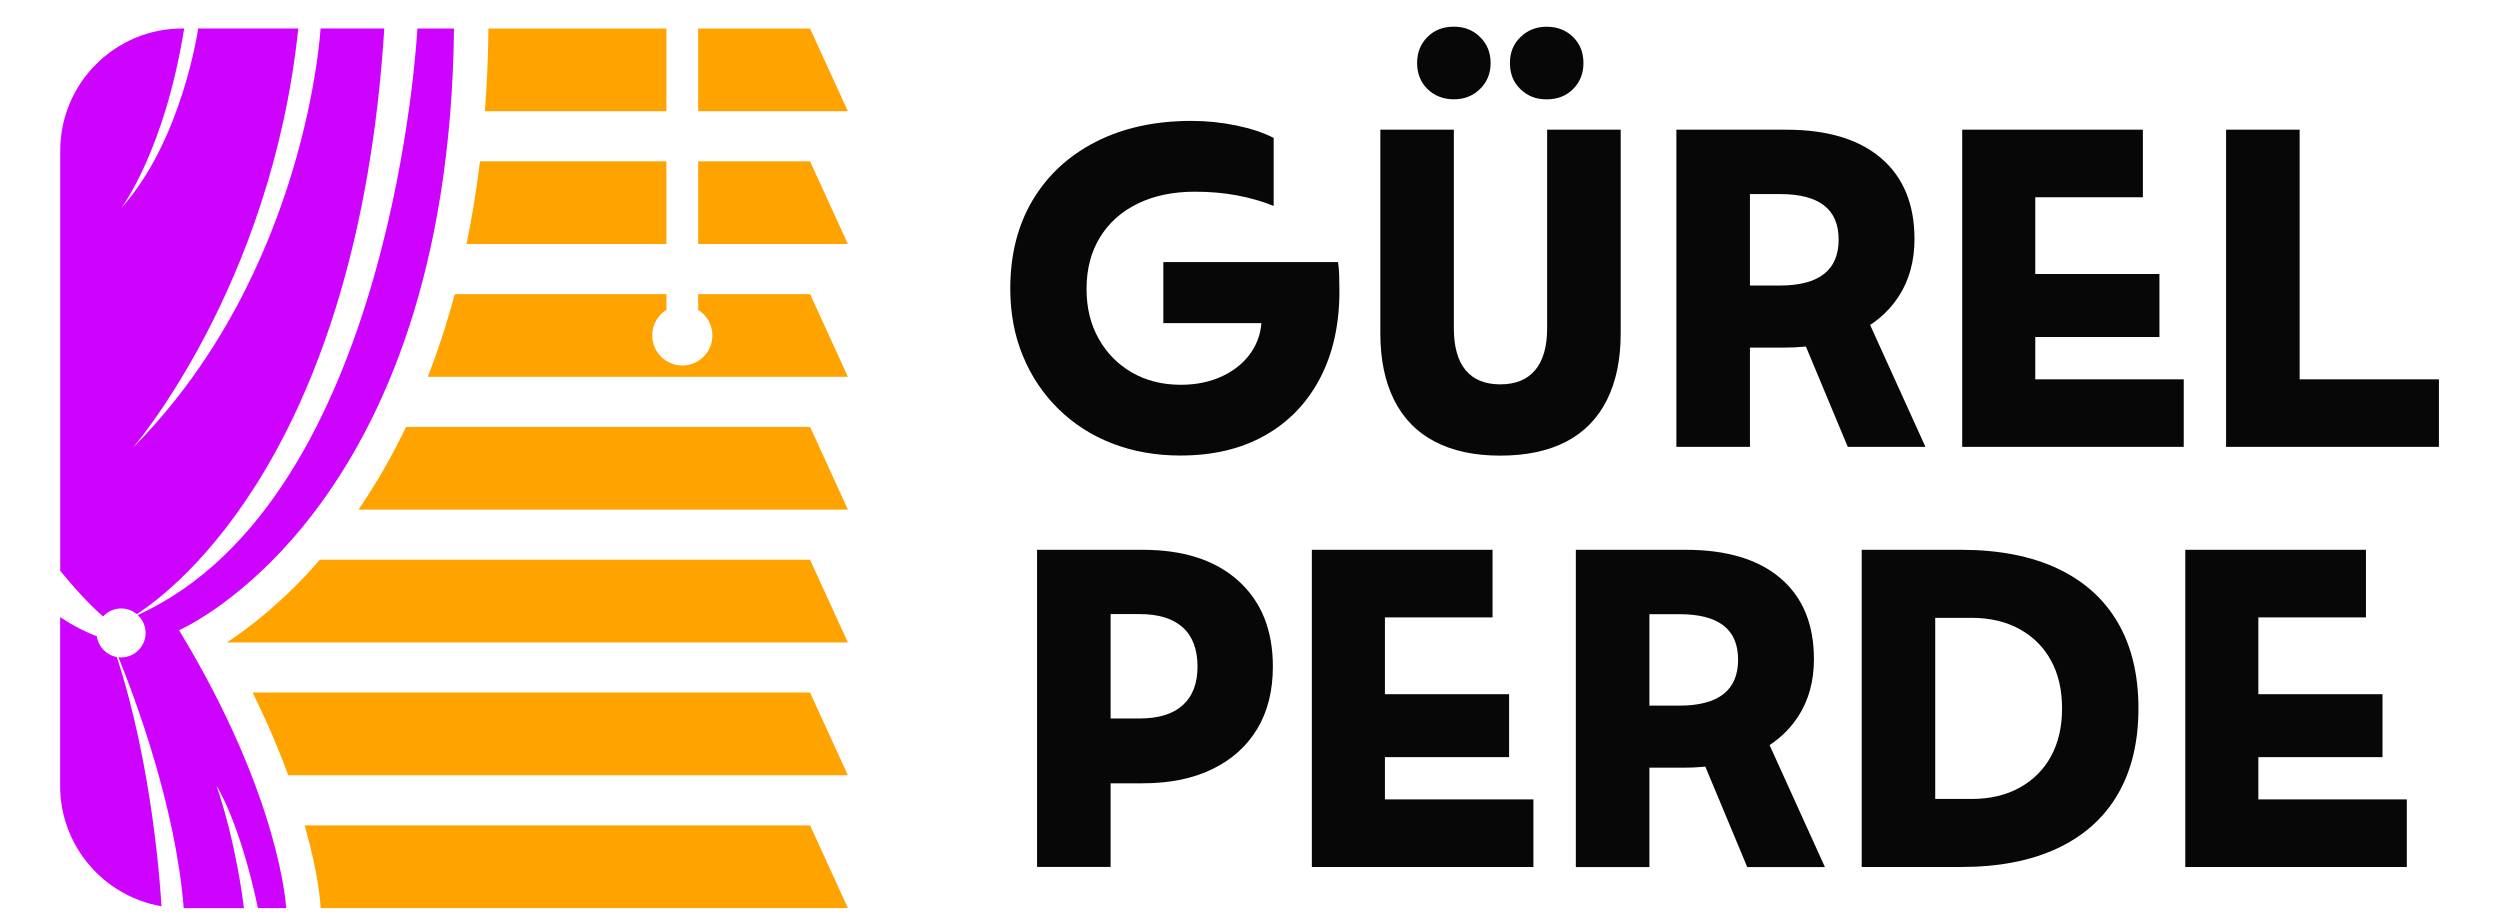
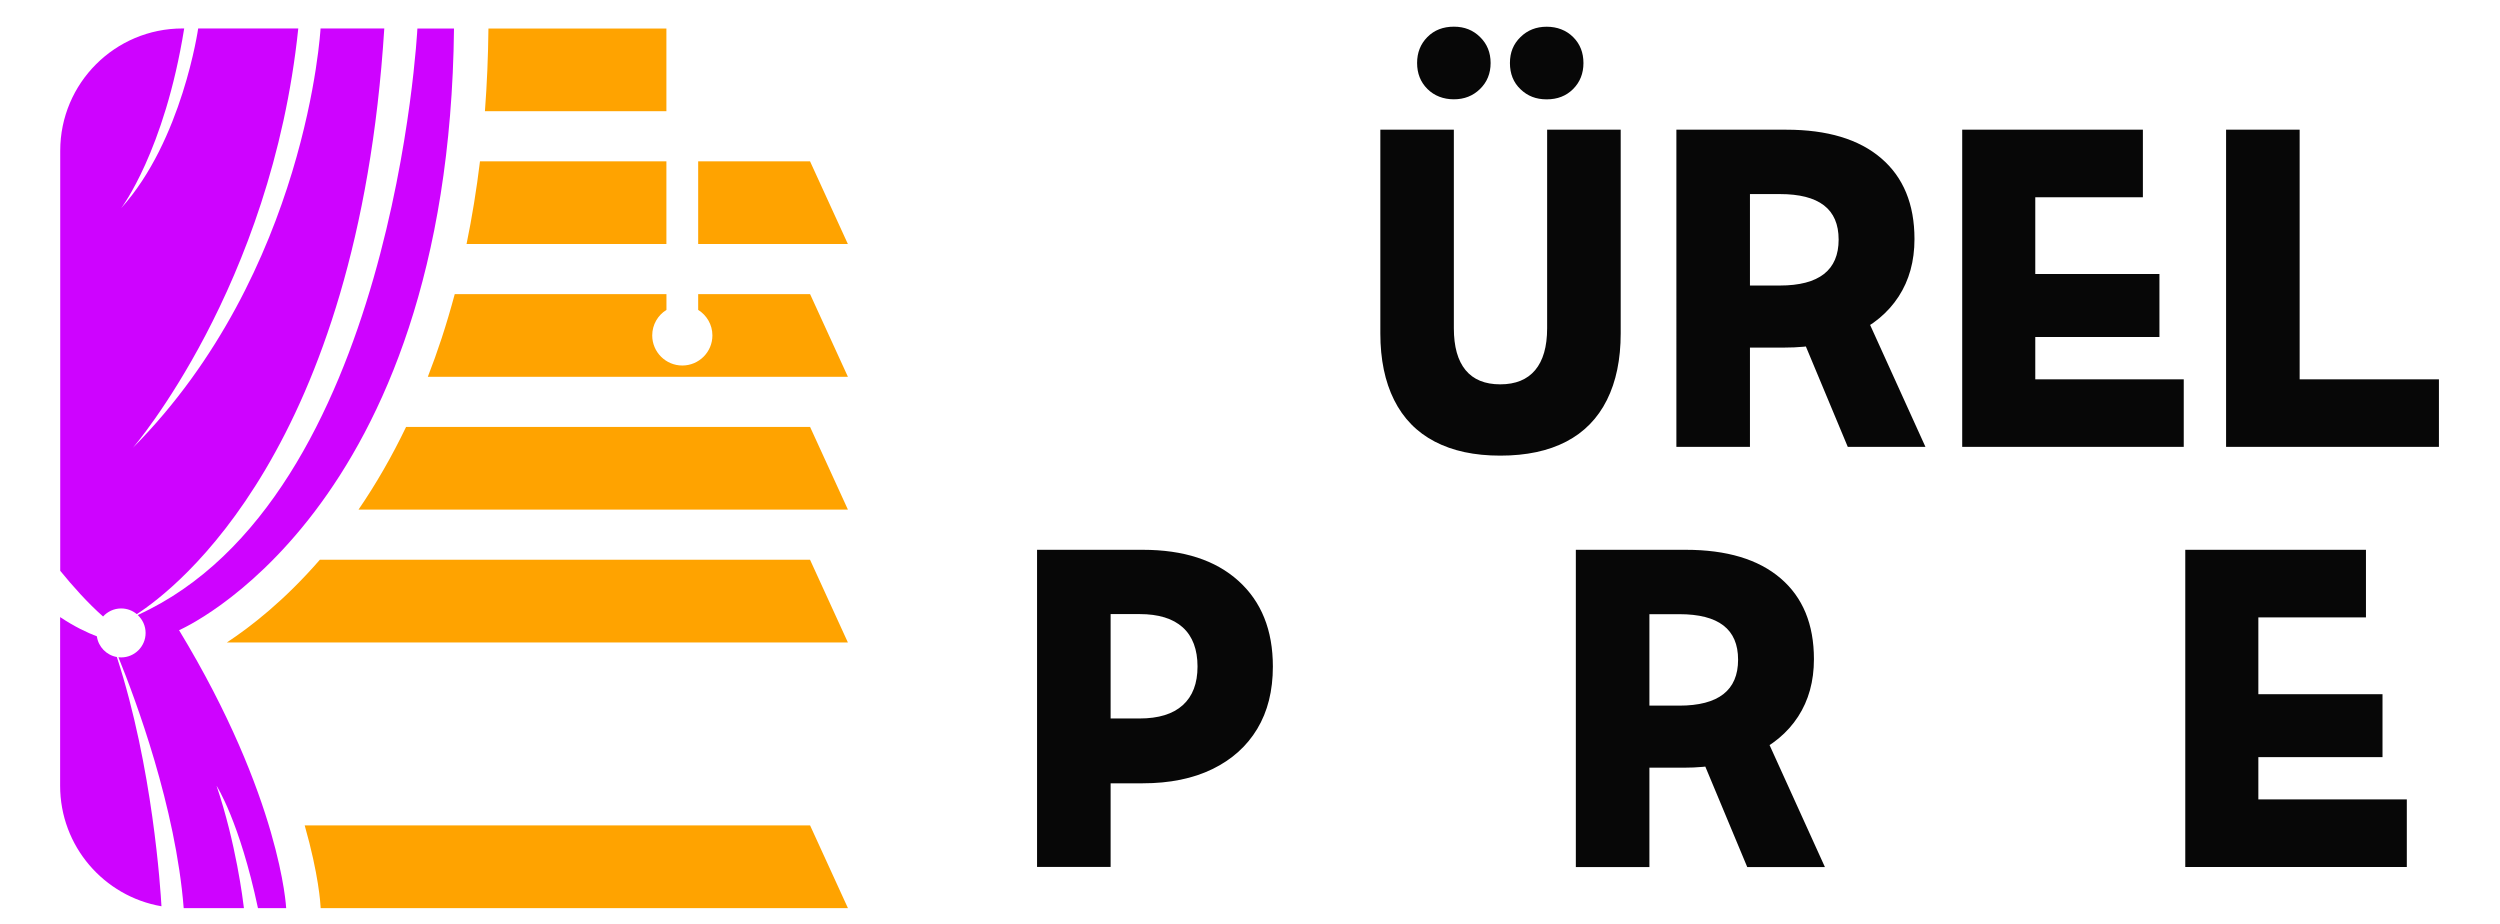
<svg xmlns="http://www.w3.org/2000/svg" id="katman_1" version="1.2" viewBox="0 0 506 187">
  <g>
    <path d="M61.67,167.06c2.86,10.04,3.19,15.93,3.21,16.42l.02.32h106.72l-7.66-16.74H61.67Z" fill="#ffa300" />
-     <path d="M51.13,140.17c3.02,6.14,5.38,11.74,7.22,16.74h113.26l-7.66-16.74H51.13Z" fill="#ffa300" />
    <path d="M64.74,113.29c-7.15,8.24-13.99,13.56-18.82,16.74h125.69l-7.66-16.74h-99.21Z" fill="#ffa300" />
    <path d="M82.19,86.41c-2.86,5.96-6.08,11.55-9.63,16.74h99.06l-7.66-16.74h-81.76Z" fill="#ffa300" />
    <polygon points="141.31 32.65 141.31 49.39 171.61 49.39 163.95 32.65 141.31 32.65" fill="#ffa300" />
    <path d="M134.88,32.65h-37.73c-.7,5.75-1.61,11.33-2.72,16.74h40.45v-16.74Z" fill="#ffa300" />
-     <polygon points="163.95 5.77 141.31 5.77 141.31 22.51 171.61 22.51 163.95 5.77" fill="#ffa300" />
    <path d="M134.88,5.77h-36.02v.07c-.06,5.68-.3,11.24-.71,16.66h36.73V5.77Z" fill="#ffa300" />
    <path d="M141.31,59.53v3.19c1.73,1.08,2.88,2.99,2.88,5.17,0,3.37-2.73,6.09-6.09,6.09s-6.09-2.73-6.09-6.09c0-2.18,1.15-4.1,2.88-5.17v-3.19h-42.85c-.82,3.05-1.7,6.04-2.66,8.96-.87,2.65-1.8,5.24-2.79,7.78h85.03l-7.66-16.74h-22.63Z" fill="#ffa300" />
  </g>
  <g>
    <path d="M91.89,5.77h-7.41s-4.8,95.17-56.61,118.71c.98.9,1.6,2.2,1.6,3.63,0,2.73-2.22,4.95-4.95,4.95-.19,0-.37-.01-.55-.03,3.48,8.56,11.6,30.35,13.21,50.77h12.19c-.18-1.53-1.59-13.07-5.54-24.76,0,0,4.64,7.13,8.38,24.76h5.71s-1.03-22.19-21.68-56.25c0,0,54.59-23.36,55.65-121.77Z" fill="#ce03ff" />
    <path d="M20.85,124.79c.91-1,2.21-1.64,3.67-1.64,1.21,0,2.31.43,3.17,1.15,7.96-5.15,44.72-33.35,50.09-118.54h-12.9s-2.69,49.26-37.98,84.87c0,0,28.01-32.43,33.47-84.87h-20.26s-3.24,22.69-15.58,36.36c0,0,8.75-11.44,12.75-36.36h-.34c-13.67,0-24.75,11.08-24.75,24.75v85.02c2.57,3.16,5.59,6.53,8.67,9.25Z" fill="#ce03ff" />
    <path d="M19.62,128.8c-2-.76-4.58-1.98-7.45-3.9v34.14c0,12.22,8.86,22.38,20.51,24.39-.18-3.27-1.75-28.14-9.03-50.45-2.1-.37-3.74-2.05-4.04-4.17Z" fill="#ce03ff" />
  </g>
  <g>
-     <path d="M209.03,40.48c3.04-5.08,7.32-9.02,12.84-11.82,5.52-2.79,11.94-4.19,19.26-4.19,3.1,0,6.14.31,9.12.93,2.98.62,5.49,1.46,7.54,2.51v13.77c-2.3-.93-4.78-1.64-7.44-2.14-2.67-.5-5.49-.74-8.47-.74-4.47,0-8.34.81-11.63,2.42-3.29,1.61-5.83,3.89-7.63,6.84-1.8,2.95-2.7,6.4-2.7,10.37s.82,7.23,2.46,10.14c1.64,2.92,3.89,5.2,6.75,6.84,2.85,1.64,6.14,2.47,9.86,2.47,3.16,0,5.99-.59,8.47-1.77,2.48-1.18,4.42-2.79,5.81-4.84s2.09-4.4,2.09-7.07c0-1.3-.08-2.71-.23-4.23-.16-1.52-.42-3.21-.79-5.07l8.47,10.51h-27.35v-12.37h35.36c.12.81.2,1.67.23,2.6.03.93.05,2.02.05,3.26,0,6.76-1.3,12.64-3.91,17.63-2.6,4.99-6.31,8.85-11.12,11.58-4.81,2.73-10.53,4.09-17.17,4.09-4.96,0-9.54-.81-13.72-2.42s-7.83-3.94-10.93-6.98c-3.1-3.04-5.51-6.62-7.21-10.75-1.71-4.12-2.56-8.67-2.56-13.63,0-6.89,1.52-12.87,4.56-17.96Z" fill="#070707" />
    <path d="M279.37,26.25h14.89v40.19c0,3.72.79,6.55,2.37,8.47,1.58,1.92,3.92,2.88,7.02,2.88s5.46-.96,7.07-2.88c1.61-1.92,2.42-4.74,2.42-8.47V26.25h14.89v41.22c0,5.27-.93,9.77-2.79,13.49-1.86,3.72-4.6,6.53-8.23,8.42-3.63,1.89-8.08,2.84-13.35,2.84s-9.63-.95-13.26-2.84c-3.63-1.89-6.37-4.7-8.23-8.42-1.86-3.72-2.79-8.22-2.79-13.49V26.25ZM288.91,18.01c-1.4-1.4-2.09-3.15-2.09-5.26s.7-3.86,2.09-5.26,3.18-2.09,5.35-2.09,3.88.7,5.3,2.09c1.43,1.4,2.14,3.15,2.14,5.26s-.71,3.86-2.14,5.26c-1.43,1.4-3.2,2.09-5.3,2.09s-3.95-.7-5.35-2.09ZM307.75,18.06c-1.43-1.36-2.14-3.13-2.14-5.3s.71-3.86,2.14-5.26c1.43-1.4,3.19-2.09,5.3-2.09s3.95.7,5.35,2.09,2.09,3.15,2.09,5.26-.7,3.86-2.09,5.26c-1.4,1.4-3.18,2.09-5.35,2.09s-3.88-.68-5.3-2.05Z" fill="#070707" />
    <path d="M339.29,26.25h22.24c8.31,0,14.71,1.92,19.21,5.77,4.5,3.85,6.75,9.3,6.75,16.37,0,4.47-1.07,8.34-3.21,11.63-2.14,3.29-5.2,5.83-9.16,7.63-3.97,1.8-8.62,2.7-13.96,2.7h-14.51v-12.56h13.58c7.94,0,11.91-3.1,11.91-9.3s-3.97-9.21-11.91-9.21h-13.58l7.54-12.1v63.27h-14.89V26.25ZM362.73,63.46l13.3-3.16,13.68,30.15h-15.72l-11.26-26.98Z" fill="#070707" />
    <path d="M397.16,26.25h36.56v13.68h-29.22l7.44-12.75v62.34l-7.44-12.75h37.49v13.68h-44.84V26.25ZM404.51,55.46h32.56v12.75h-32.56v-12.75Z" fill="#070707" />
    <path d="M450.56,26.25h14.89v63.27l-7.54-12.75h35.73v13.68h-43.08V26.25Z" fill="#070707" />
    <path d="M209.9,111.28h21.4c8.25,0,14.7,2.09,19.35,6.28,4.65,4.19,6.98,9.97,6.98,17.35,0,4.9-1.05,9.1-3.16,12.61-2.11,3.51-5.13,6.22-9.07,8.14-3.94,1.92-8.64,2.88-14.1,2.88h-14.05v-13.12h13.4c3.85,0,6.76-.9,8.75-2.7,1.99-1.8,2.98-4.4,2.98-7.82s-.99-6.11-2.98-7.91c-1.99-1.8-4.9-2.7-8.75-2.7h-13.4l7.54-12.09v63.27h-14.89v-64.2Z" fill="#070707" />
-     <path d="M265.53,111.28h36.56v13.68h-29.22l7.44-12.75v62.34l-7.44-12.75h37.49v13.68h-44.84v-64.2ZM272.88,140.5h32.56v12.75h-32.56v-12.75Z" fill="#070707" />
    <path d="M318.94,111.28h22.24c8.31,0,14.71,1.92,19.21,5.77,4.5,3.85,6.75,9.3,6.75,16.37,0,4.47-1.07,8.34-3.21,11.63-2.14,3.29-5.2,5.83-9.16,7.63-3.97,1.8-8.62,2.7-13.96,2.7h-14.51v-12.56h13.58c7.94,0,11.91-3.1,11.91-9.3s-3.97-9.21-11.91-9.21h-13.58l7.54-12.09v63.27h-14.89v-64.2ZM342.38,148.5l13.3-3.16,13.68,30.15h-15.72l-11.26-26.98Z" fill="#070707" />
-     <path d="M376.81,111.28h20.1c7.63,0,14.13,1.26,19.49,3.77,5.36,2.51,9.44,6.16,12.23,10.93,2.79,4.78,4.19,10.58,4.19,17.4s-1.4,12.62-4.19,17.4c-2.79,4.78-6.87,8.42-12.23,10.93-5.37,2.51-11.86,3.77-19.49,3.77h-20.1v-64.2ZM384.25,161.71h14.79c3.72,0,6.96-.76,9.72-2.28,2.76-1.52,4.88-3.64,6.37-6.37,1.49-2.73,2.23-5.95,2.23-9.68s-.74-6.95-2.23-9.68c-1.49-2.73-3.61-4.85-6.37-6.37-2.76-1.52-6-2.28-9.72-2.28h-14.79l7.44-12.84v62.34l-7.44-12.84Z" fill="#070707" />
    <path d="M442.31,111.28h36.56v13.68h-29.22l7.44-12.75v62.34l-7.44-12.75h37.49v13.68h-44.84v-64.2ZM449.66,140.5h32.56v12.75h-32.56v-12.75Z" fill="#070707" />
  </g>
</svg>